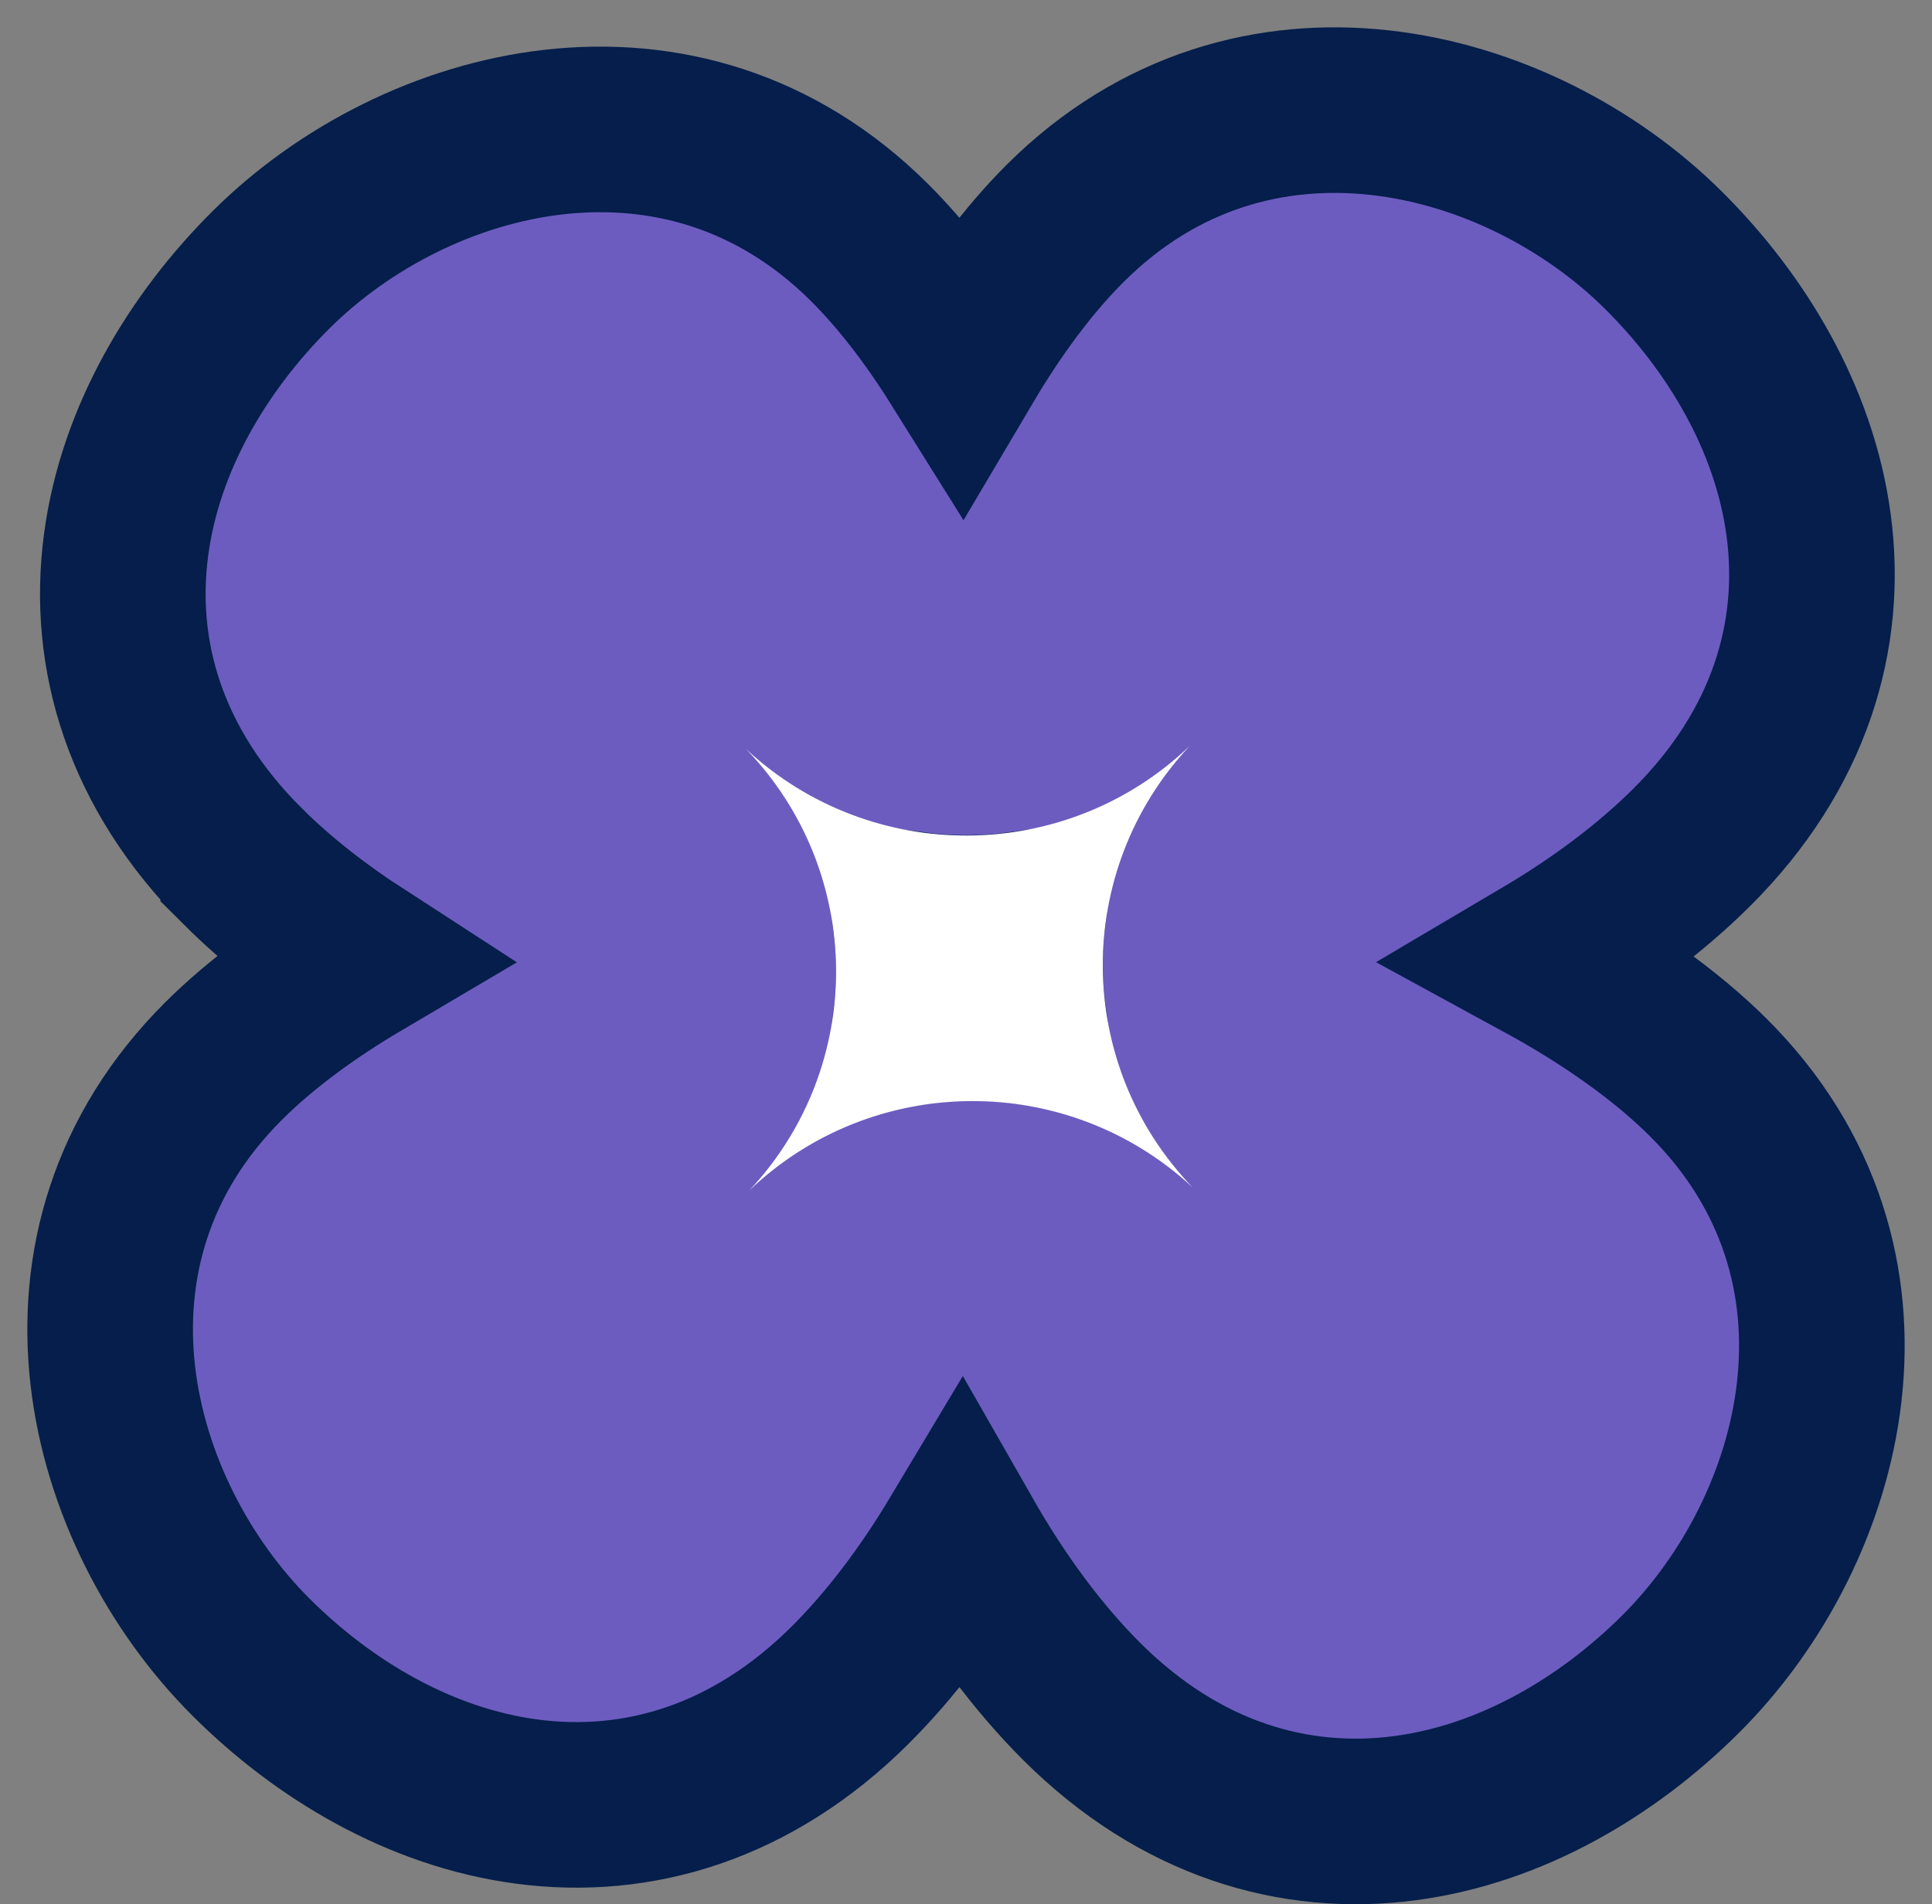
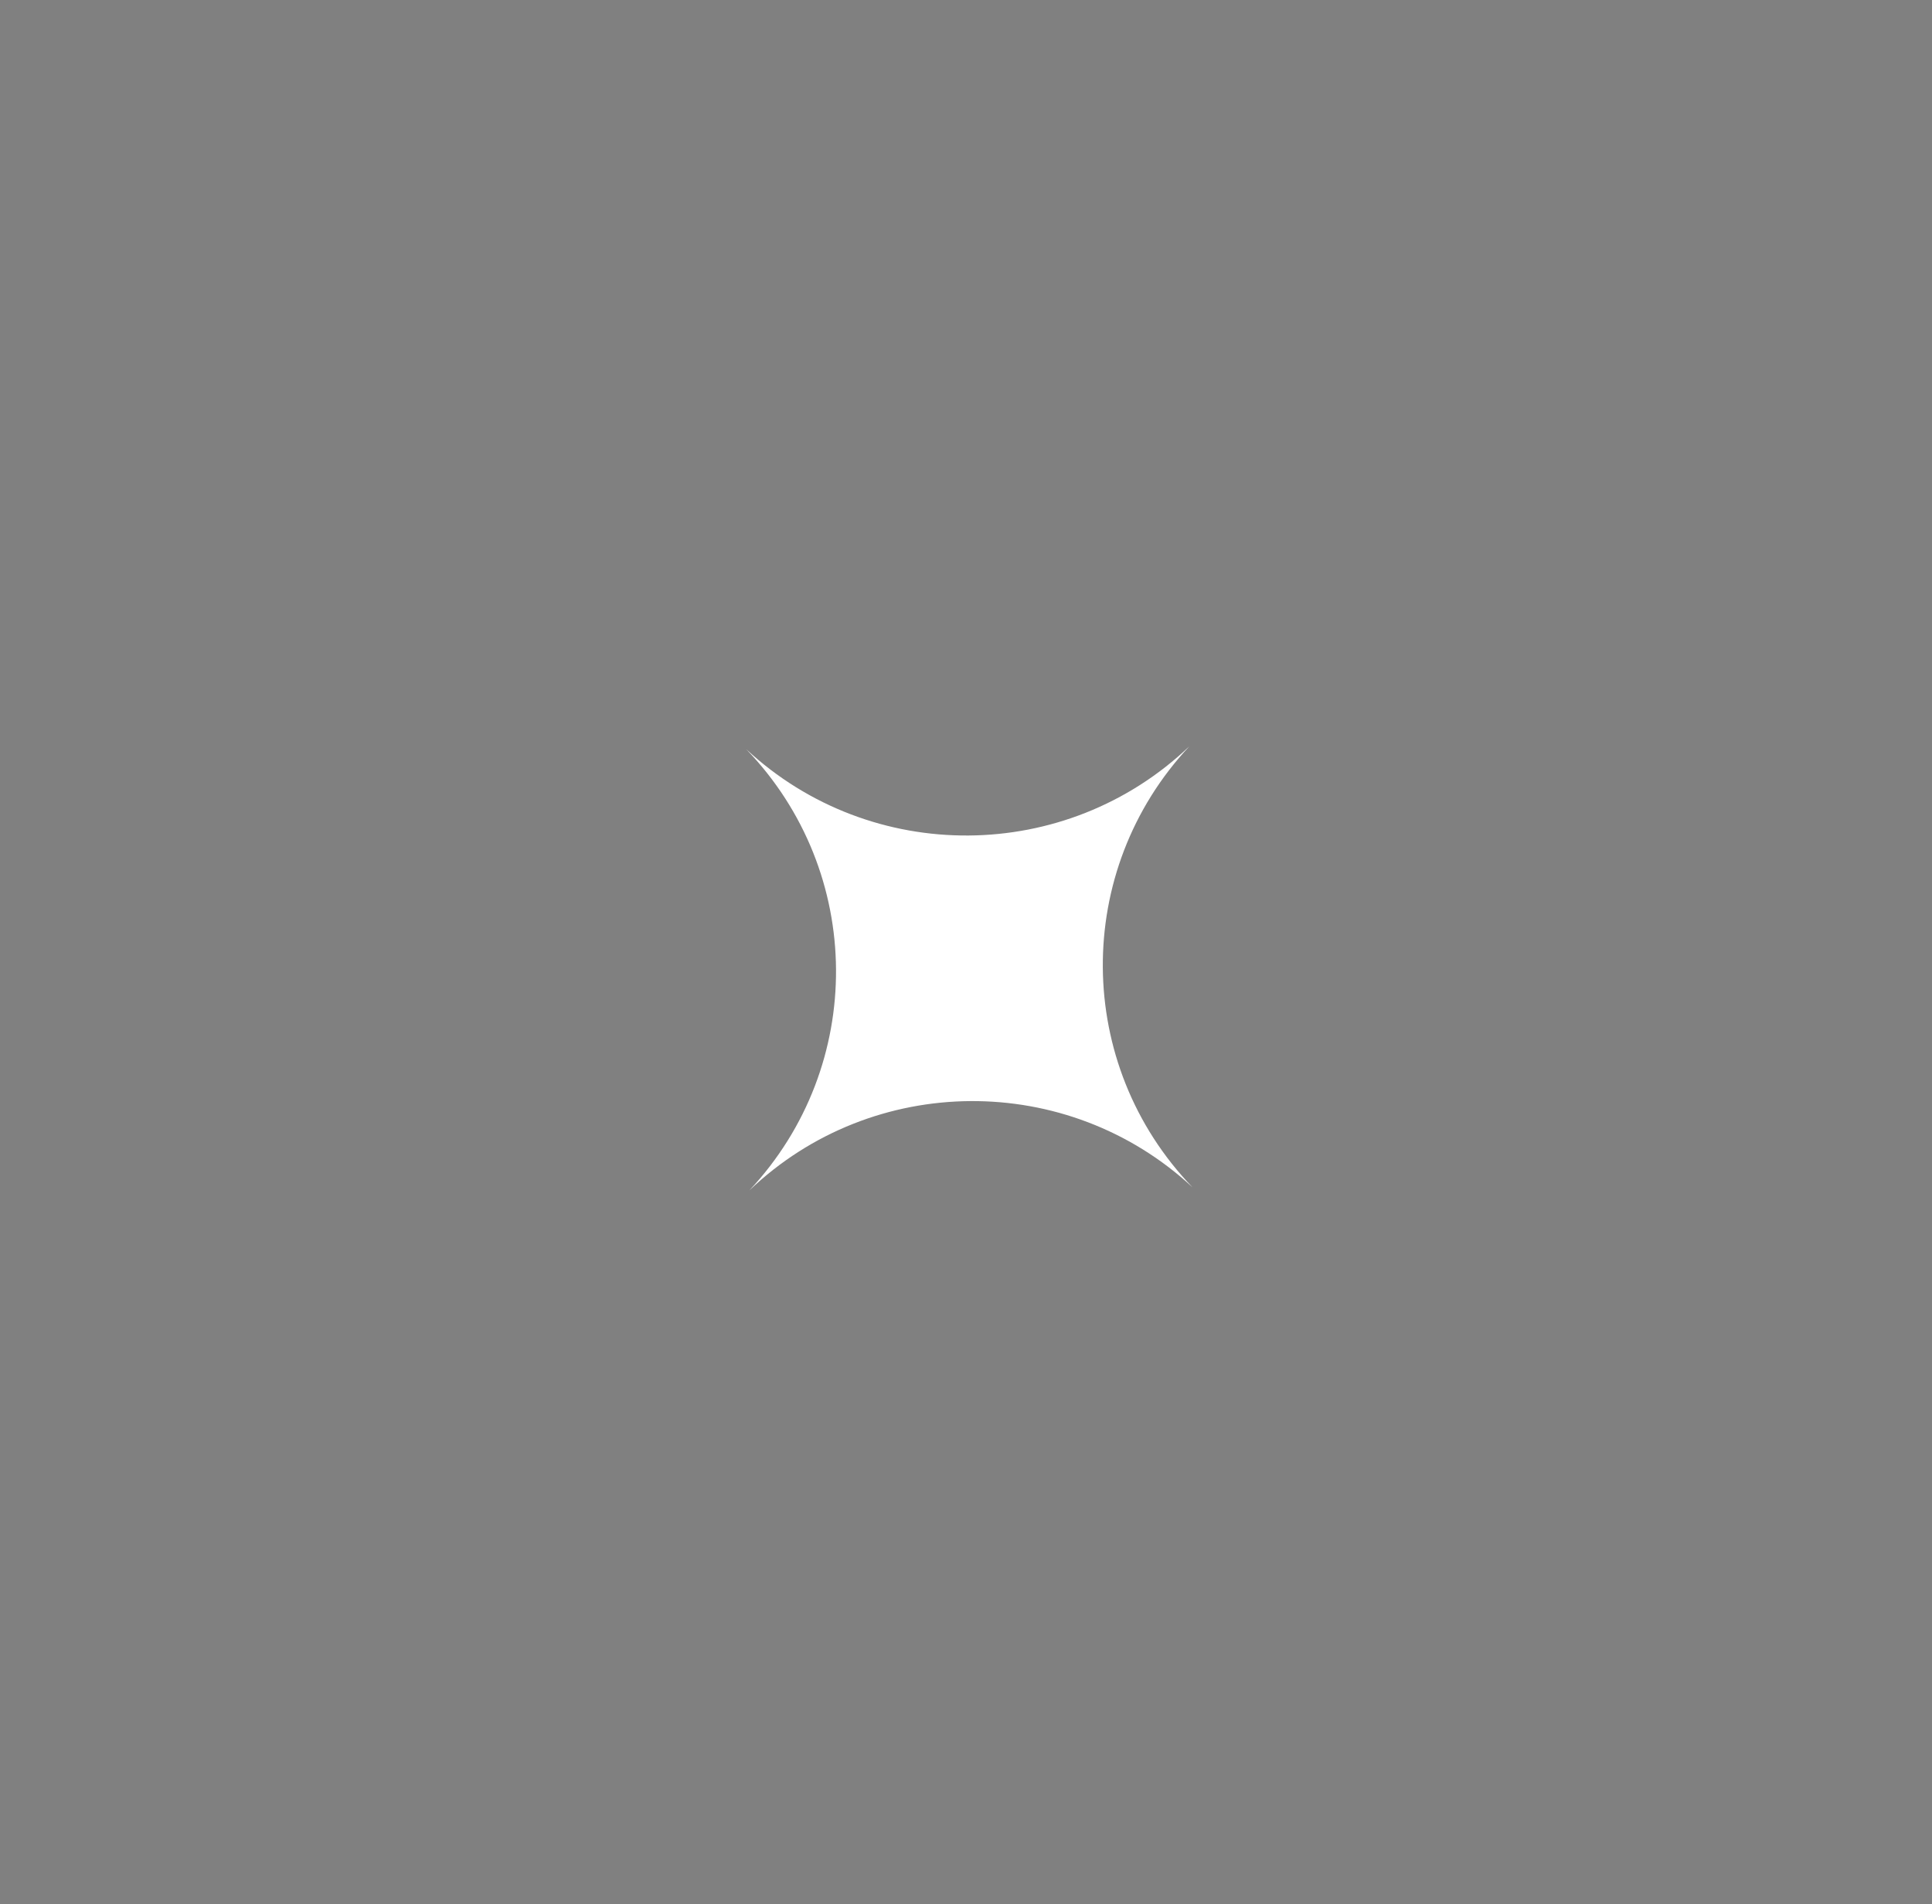
<svg xmlns="http://www.w3.org/2000/svg" fill="none" height="100%" overflow="visible" preserveAspectRatio="none" style="display: block;" viewBox="0 0 70 69" width="100%">
  <rect x="0" y="0" width="70" height="69" fill="#808080" stroke="none" />
  <g id="Vector">
-     <path d="M38.601 8.085C45.386 1.33 55.018 3.838 60.286 9.083C62.895 11.68 65.01 15.151 65.529 19.021C66.067 23.027 64.846 27.169 61.289 30.71C59.784 32.208 57.94 33.575 55.932 34.761C58.239 36.019 60.323 37.478 61.891 39.039C68.689 45.807 66.158 55.419 60.888 60.665C58.278 63.263 54.796 65.364 50.919 65.88C46.91 66.413 42.759 65.204 39.202 61.663C37.567 60.035 36.086 58.006 34.825 55.8C33.644 57.772 32.285 59.583 30.798 61.065C27.241 64.605 23.09 65.814 19.081 65.28C15.204 64.764 11.722 62.664 9.112 60.066C3.842 54.82 1.311 45.207 8.109 38.44C9.442 37.113 11.142 35.864 13.026 34.752C11.466 33.742 10.029 32.621 8.812 31.409V31.408C5.254 27.867 4.034 23.727 4.571 19.721C5.091 15.851 7.206 12.379 9.814 9.782C15.083 4.537 24.714 2.029 31.5 8.784C32.69 9.969 33.816 11.444 34.838 13.078C35.971 11.162 37.246 9.434 38.601 8.085ZM37.074 33.117C35.772 33.3 34.451 33.309 33.147 33.144C33.328 34.432 33.337 35.739 33.174 37.03C34.476 36.847 35.797 36.839 37.102 37.004C36.92 35.716 36.911 34.408 37.074 33.117Z" fill="#6C5CC0" id="Vector_2" stroke="#051E4B" stroke-width="6" />
    <path d="M43.21 43.026C38.916 38.571 38.867 31.551 43.098 27.037C38.623 31.311 31.572 31.361 27.037 27.148C31.332 31.603 31.381 38.623 27.149 43.137C31.624 38.862 38.676 38.813 43.21 43.026Z" fill="white" id="Vector_3" />
  </g>
</svg>